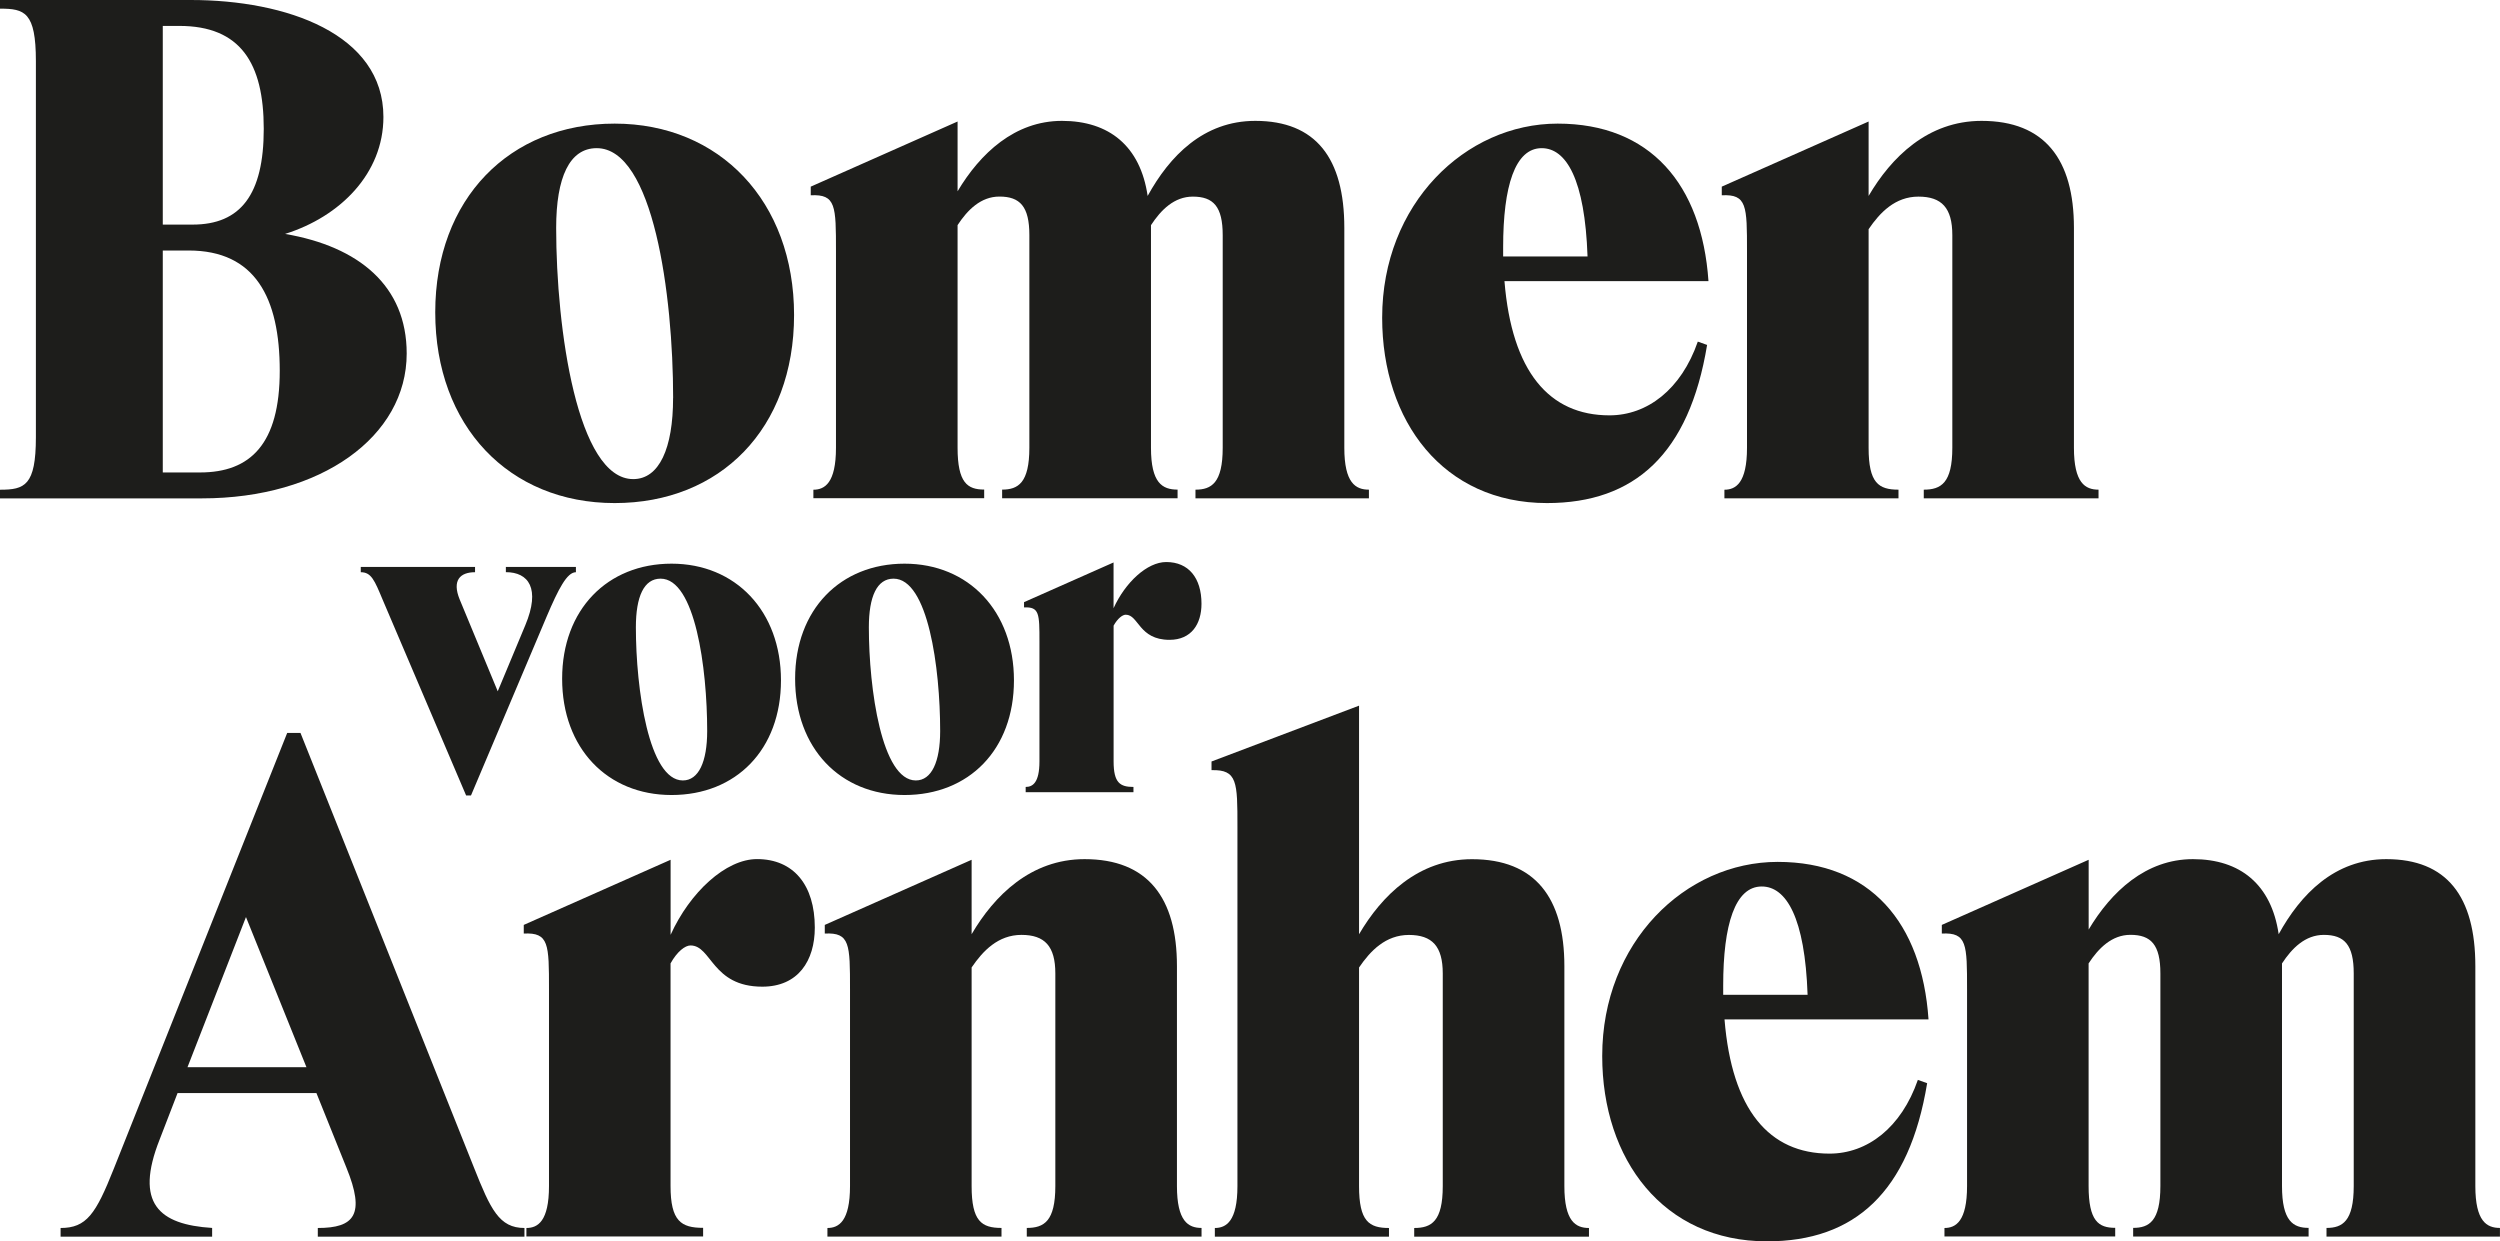
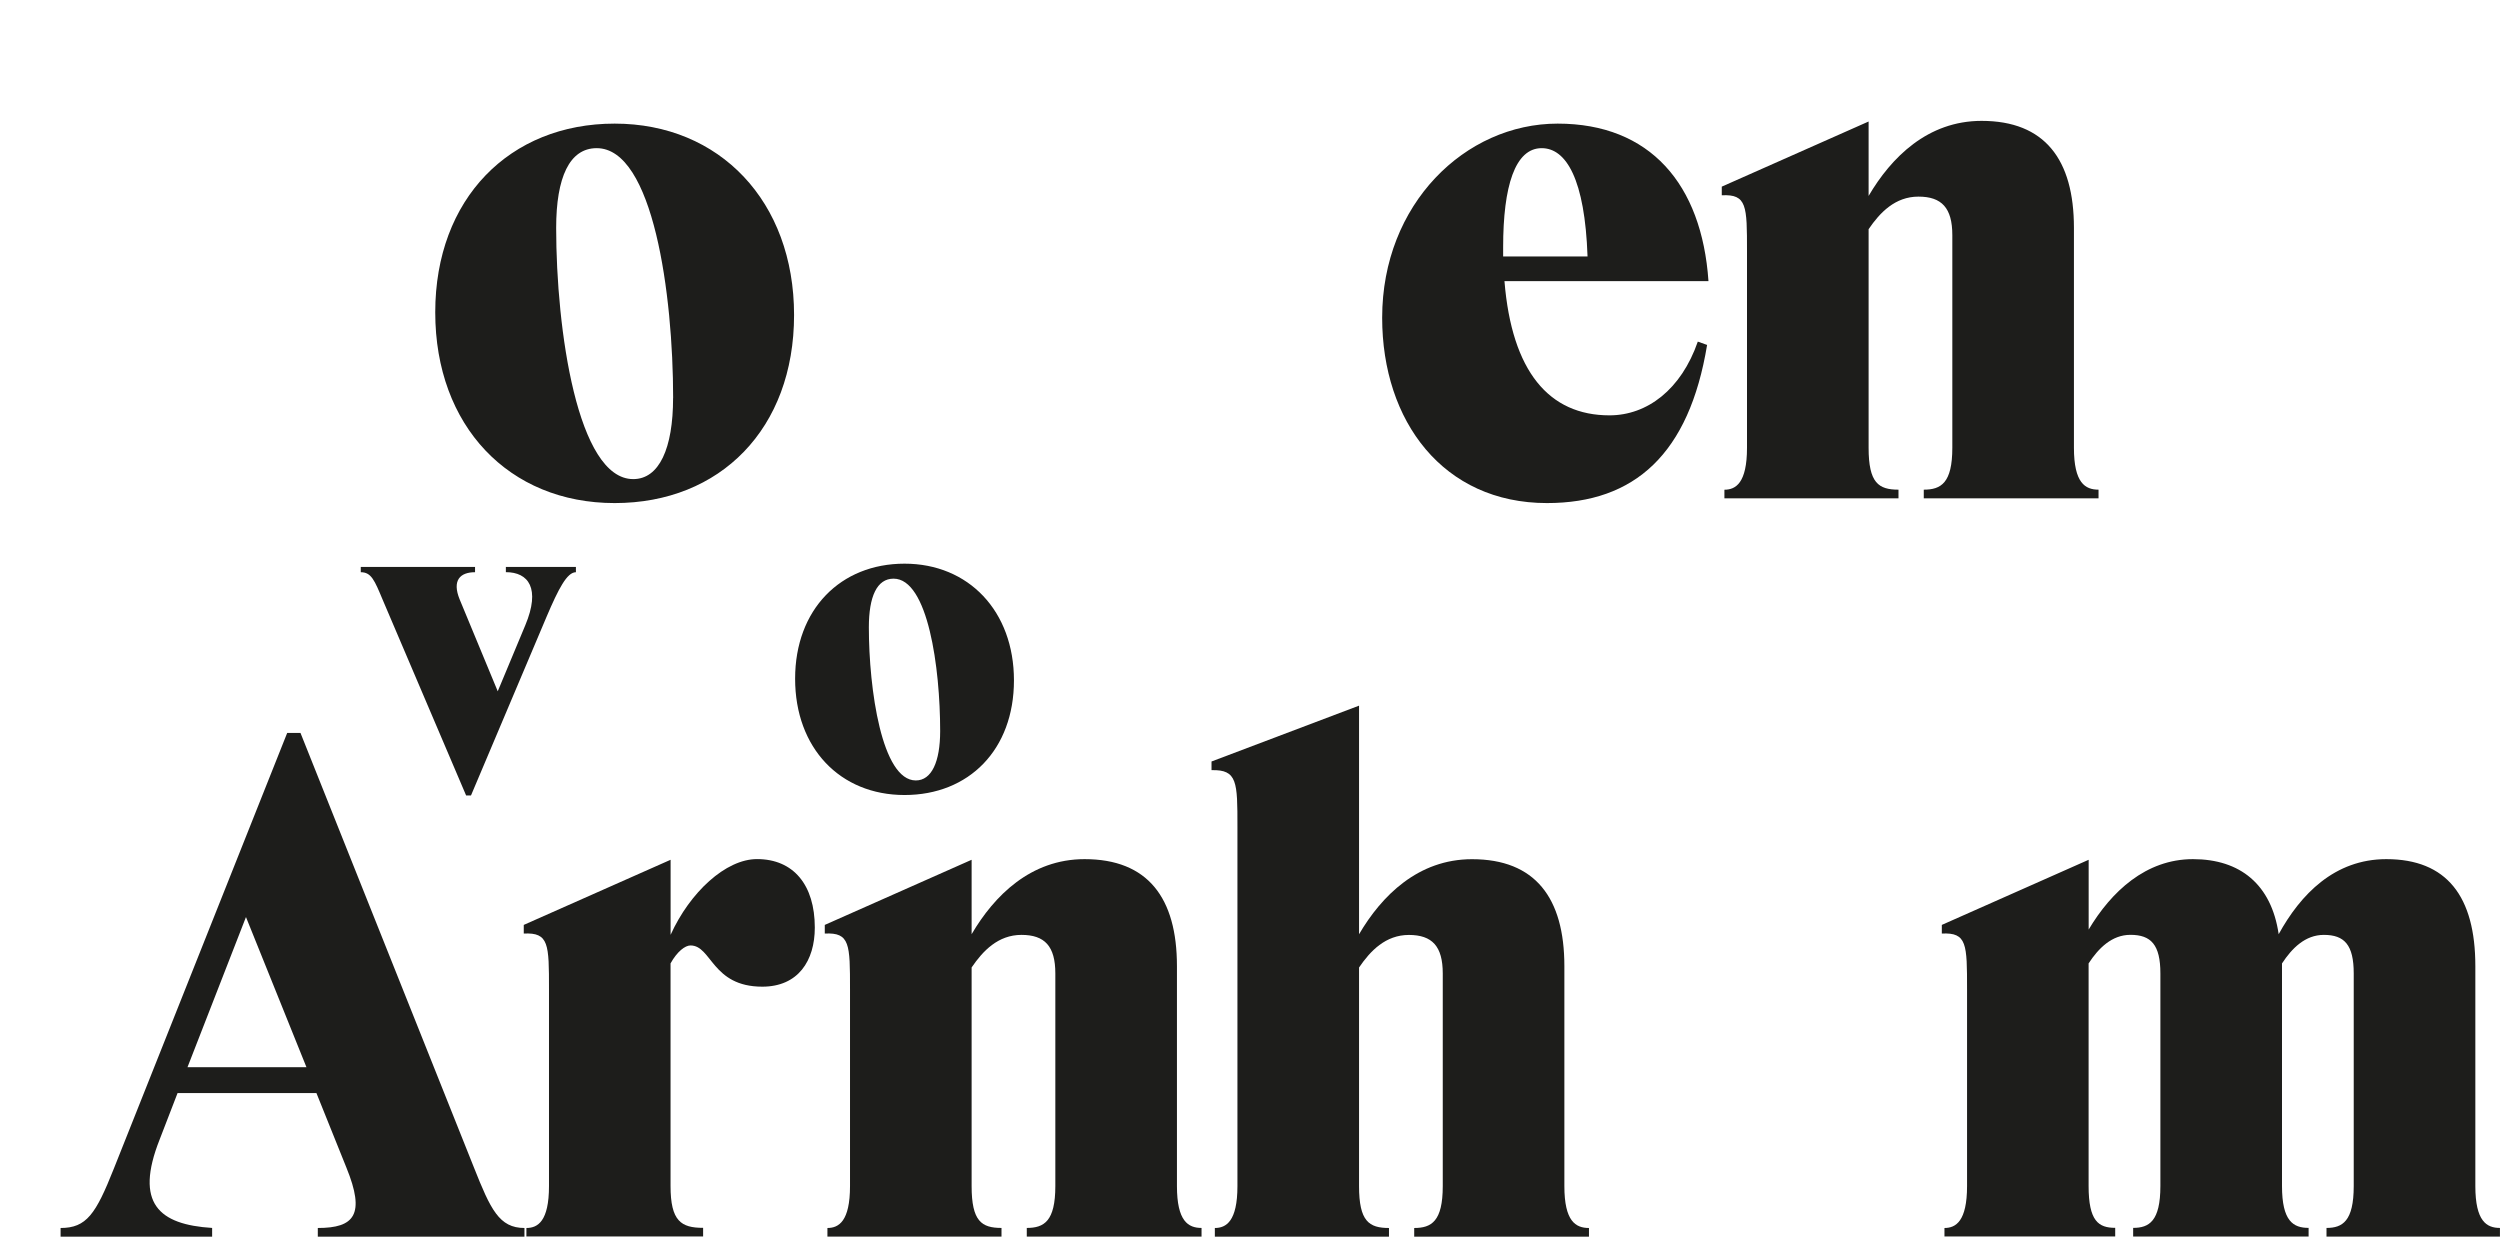
<svg xmlns="http://www.w3.org/2000/svg" id="Layer_2" viewBox="0 0 473.64 235.17">
  <defs>
    <style>.cls-1 {
        fill: #1d1d1b;
      }</style>
  </defs>
  <g id="Layer_1-2" data-name="Layer_1">
    <g>
      <g>
-         <path class="cls-1" d="M0,1.64V0h36.13c18.13,0,36.51,6.42,36.51,22.16,0,10.7-8.18,18.88-18.63,22.16,13.97,2.39,23.04,9.82,23.04,22.66,0,15.74-16.24,27.44-38.77,27.44H0v-1.64c4.66,0,6.8-.75,6.8-9.94V11.58C6.8,2.27,4.66,1.64,0,1.64ZM30.84,4.91v37.64h5.66c9.07,0,13.47-5.67,13.47-18.13s-4.41-19.51-15.99-19.51h-3.15ZM30.84,47.46v42.05h7.05c9.57,0,15.11-5.41,15.11-19.26s-4.66-22.79-17.25-22.79h-4.91Z" />
        <path class="cls-1" d="M82.46,59.17c0-21.53,14.1-35.75,33.99-35.75s33.99,14.73,33.99,36.26-13.97,35.63-33.99,35.63-33.99-14.6-33.99-36.13ZM127.53,75.41c0-19.64-3.78-47.34-14.48-47.34-5.16,0-7.68,5.54-7.68,15.11,0,19.26,4.03,47.59,14.6,47.59,4.91,0,7.55-5.79,7.55-15.36Z" />
-         <path class="cls-1" d="M154.1,94.42v-1.64c2.14,0,4.28-1.26,4.28-7.93v-37.27c0-8.56,0-10.83-4.78-10.58v-1.64l27.82-12.34v13.22c4.28-7.18,10.83-13.34,19.77-13.34s14.86,4.78,16.24,14.22c4.15-7.55,10.58-14.22,20.39-14.22,11.46,0,16.87,7.05,16.87,20.27v41.67c0,6.67,2.14,7.93,4.66,7.93v1.64h-32.86v-1.64c3.02,0,5.16-1.26,5.16-7.93v-40.29c0-5.41-1.76-7.3-5.66-7.3-3.53,0-6.04,2.52-7.93,5.41v42.17c0,6.67,2.14,7.93,5.04,7.93v1.64h-33.24v-1.64c3.02,0,5.16-1.26,5.16-7.93v-40.29c0-5.41-1.76-7.3-5.67-7.3-3.52,0-6.04,2.52-7.93,5.41v42.17c0,6.67,1.89,7.93,5.04,7.93v1.64h-32.35Z" />
        <path class="cls-1" d="M261.86,60.18c0-21.53,15.74-36.76,33.24-36.76s27.32,11.46,28.58,29.84h-38.65c1.39,17.12,8.44,25.43,19.89,25.43,7.17,0,13.6-4.91,16.74-13.97l1.76.63c-3.4,20.65-13.72,29.96-30.34,29.96-19.64,0-31.22-15.49-31.22-35.12ZM284.78,48.59h15.99c-.5-14.6-4.03-20.52-8.69-20.52-5.04,0-7.3,7.18-7.3,18.76v1.76Z" />
        <path class="cls-1" d="M326.7,94.42v-1.64c2.14,0,4.28-1.26,4.28-7.93v-37.27c0-8.56,0-10.83-4.78-10.58v-1.64l27.82-12.34v14.1c4.28-7.3,11.2-14.22,21.4-14.22,11.96,0,17.5,7.3,17.5,20.27v41.67c0,6.67,2.14,7.93,4.66,7.93v1.64h-33.11v-1.64c3.27,0,5.41-1.26,5.41-7.93v-40.29c0-5.16-2.01-7.3-6.42-7.3s-7.3,3.02-9.44,6.17v41.42c0,6.67,1.89,7.93,5.66,7.93v1.64h-32.98Z" />
      </g>
      <g>
        <path class="cls-1" d="M95.83,107.41h13.28v1c-1.69,0-3.3,3.15-5.53,8.37l-14.35,33.93h-.92l-15.81-37.08c-1.54-3.68-2.15-5.22-4.15-5.22v-1h21.65v1c-2.84,0-4.38,1.54-2.92,5.14l7.22,17.42,5.22-12.51c2.92-6.99.61-10.06-3.68-10.06v-1Z" />
-         <path class="cls-1" d="M106.5,128.59c0-13.13,8.6-21.8,20.73-21.8s20.73,8.98,20.73,22.11-8.52,21.72-20.73,21.72-20.73-8.9-20.73-22.03ZM133.98,138.49c0-11.97-2.3-28.86-8.83-28.86-3.15,0-4.68,3.38-4.68,9.21,0,11.74,2.46,29.02,8.9,29.02,2.99,0,4.61-3.53,4.61-9.36Z" />
        <path class="cls-1" d="M150.64,128.59c0-13.13,8.6-21.8,20.73-21.8s20.73,8.98,20.73,22.11-8.52,21.72-20.73,21.72-20.73-8.9-20.73-22.03ZM178.12,138.49c0-11.97-2.3-28.86-8.83-28.86-3.15,0-4.68,3.38-4.68,9.21,0,11.74,2.46,29.02,8.9,29.02,2.99,0,4.61-3.53,4.61-9.36Z" />
-         <path class="cls-1" d="M194.32,150.09v-1c1.31,0,2.61-.77,2.61-4.84v-22.72c0-5.22,0-6.6-2.92-6.45v-1l16.96-7.52v8.67c2.23-4.91,6.37-8.75,9.98-8.75,4.22,0,6.68,2.99,6.68,7.91,0,3.84-1.92,6.83-6.06,6.83-5.83,0-5.83-4.76-8.29-4.76-.61,0-1.53.69-2.3,2.07v25.72c0,4.07,1.23,4.84,3.76,4.84v1h-20.42Z" />
      </g>
      <g>
        <path class="cls-1" d="M40.18,234.29H11.48v-1.64c4.91,0,6.67-2.64,10.07-11.2l32.86-82.59h2.52l32.86,82.33c3.15,7.93,4.78,11.46,9.57,11.46v1.64h-39.15v-1.64c6.92,0,9.06-2.52,5.41-11.46l-5.67-14.1h-26.31l-3.4,8.81c-4.78,12.09-.13,16.11,9.95,16.74v1.64ZM58.06,202.19l-11.46-28.45-11.08,28.45h22.53Z" />
        <path class="cls-1" d="M99.73,234.29v-1.64c2.14,0,4.28-1.26,4.28-7.93v-37.27c0-8.56,0-10.83-4.78-10.58v-1.64l27.82-12.34v14.22c3.65-8.06,10.45-14.35,16.37-14.35,6.92,0,10.95,4.91,10.95,12.97,0,6.29-3.15,11.2-9.95,11.2-9.57,0-9.57-7.81-13.6-7.81-1.01,0-2.52,1.13-3.78,3.4v42.17c0,6.67,2.01,7.93,6.17,7.93v1.64h-33.49Z" />
        <path class="cls-1" d="M156.76,234.29v-1.64c2.14,0,4.28-1.26,4.28-7.93v-37.27c0-8.56,0-10.83-4.78-10.58v-1.64l27.82-12.34v14.1c4.28-7.3,11.2-14.22,21.4-14.22,11.96,0,17.5,7.3,17.5,20.27v41.67c0,6.67,2.14,7.93,4.66,7.93v1.64h-33.11v-1.64c3.27,0,5.41-1.26,5.41-7.93v-40.29c0-5.16-2.01-7.3-6.42-7.3s-7.3,3.02-9.44,6.17v41.42c0,6.67,1.89,7.93,5.66,7.93v1.64h-32.98Z" />
        <path class="cls-1" d="M230.16,234.29v-1.64c2.14,0,4.28-1.26,4.28-7.93v-68.11c0-8.43,0-10.83-4.91-10.7v-1.64l27.95-10.58v43.31c4.28-7.3,11.2-14.22,21.4-14.22,11.96,0,17.5,7.3,17.5,20.27v41.67c0,6.67,2.14,7.93,4.66,7.93v1.64h-33.11v-1.64c3.27,0,5.41-1.26,5.41-7.93v-40.29c0-5.16-2.01-7.3-6.42-7.3s-7.3,3.02-9.44,6.17v41.42c0,6.67,1.89,7.93,5.67,7.93v1.64h-32.98Z" />
-         <path class="cls-1" d="M303.55,200.05c0-21.53,15.74-36.76,33.24-36.76s27.32,11.46,28.58,29.84h-38.65c1.39,17.12,8.44,25.43,19.89,25.43,7.17,0,13.6-4.91,16.74-13.97l1.76.63c-3.4,20.65-13.72,29.96-30.34,29.96-19.64,0-31.22-15.49-31.22-35.12ZM326.47,188.47h15.99c-.5-14.6-4.03-20.52-8.69-20.52-5.04,0-7.3,7.18-7.3,18.76v1.76Z" />
        <path class="cls-1" d="M368.39,234.29v-1.64c2.14,0,4.28-1.26,4.28-7.93v-37.27c0-8.56,0-10.83-4.78-10.58v-1.64l27.82-12.34v13.22c4.28-7.18,10.83-13.34,19.76-13.34s14.86,4.78,16.24,14.22c4.15-7.55,10.58-14.22,20.39-14.22,11.46,0,16.87,7.05,16.87,20.27v41.67c0,6.67,2.14,7.93,4.66,7.93v1.64h-32.86v-1.64c3.02,0,5.16-1.26,5.16-7.93v-40.29c0-5.41-1.76-7.3-5.66-7.3-3.53,0-6.04,2.52-7.93,5.41v42.17c0,6.67,2.14,7.93,5.04,7.93v1.64h-33.24v-1.64c3.02,0,5.16-1.26,5.16-7.93v-40.29c0-5.41-1.76-7.3-5.67-7.3-3.52,0-6.04,2.52-7.93,5.41v42.17c0,6.67,1.89,7.93,5.04,7.93v1.64h-32.35Z" />
      </g>
    </g>
  </g>
</svg>